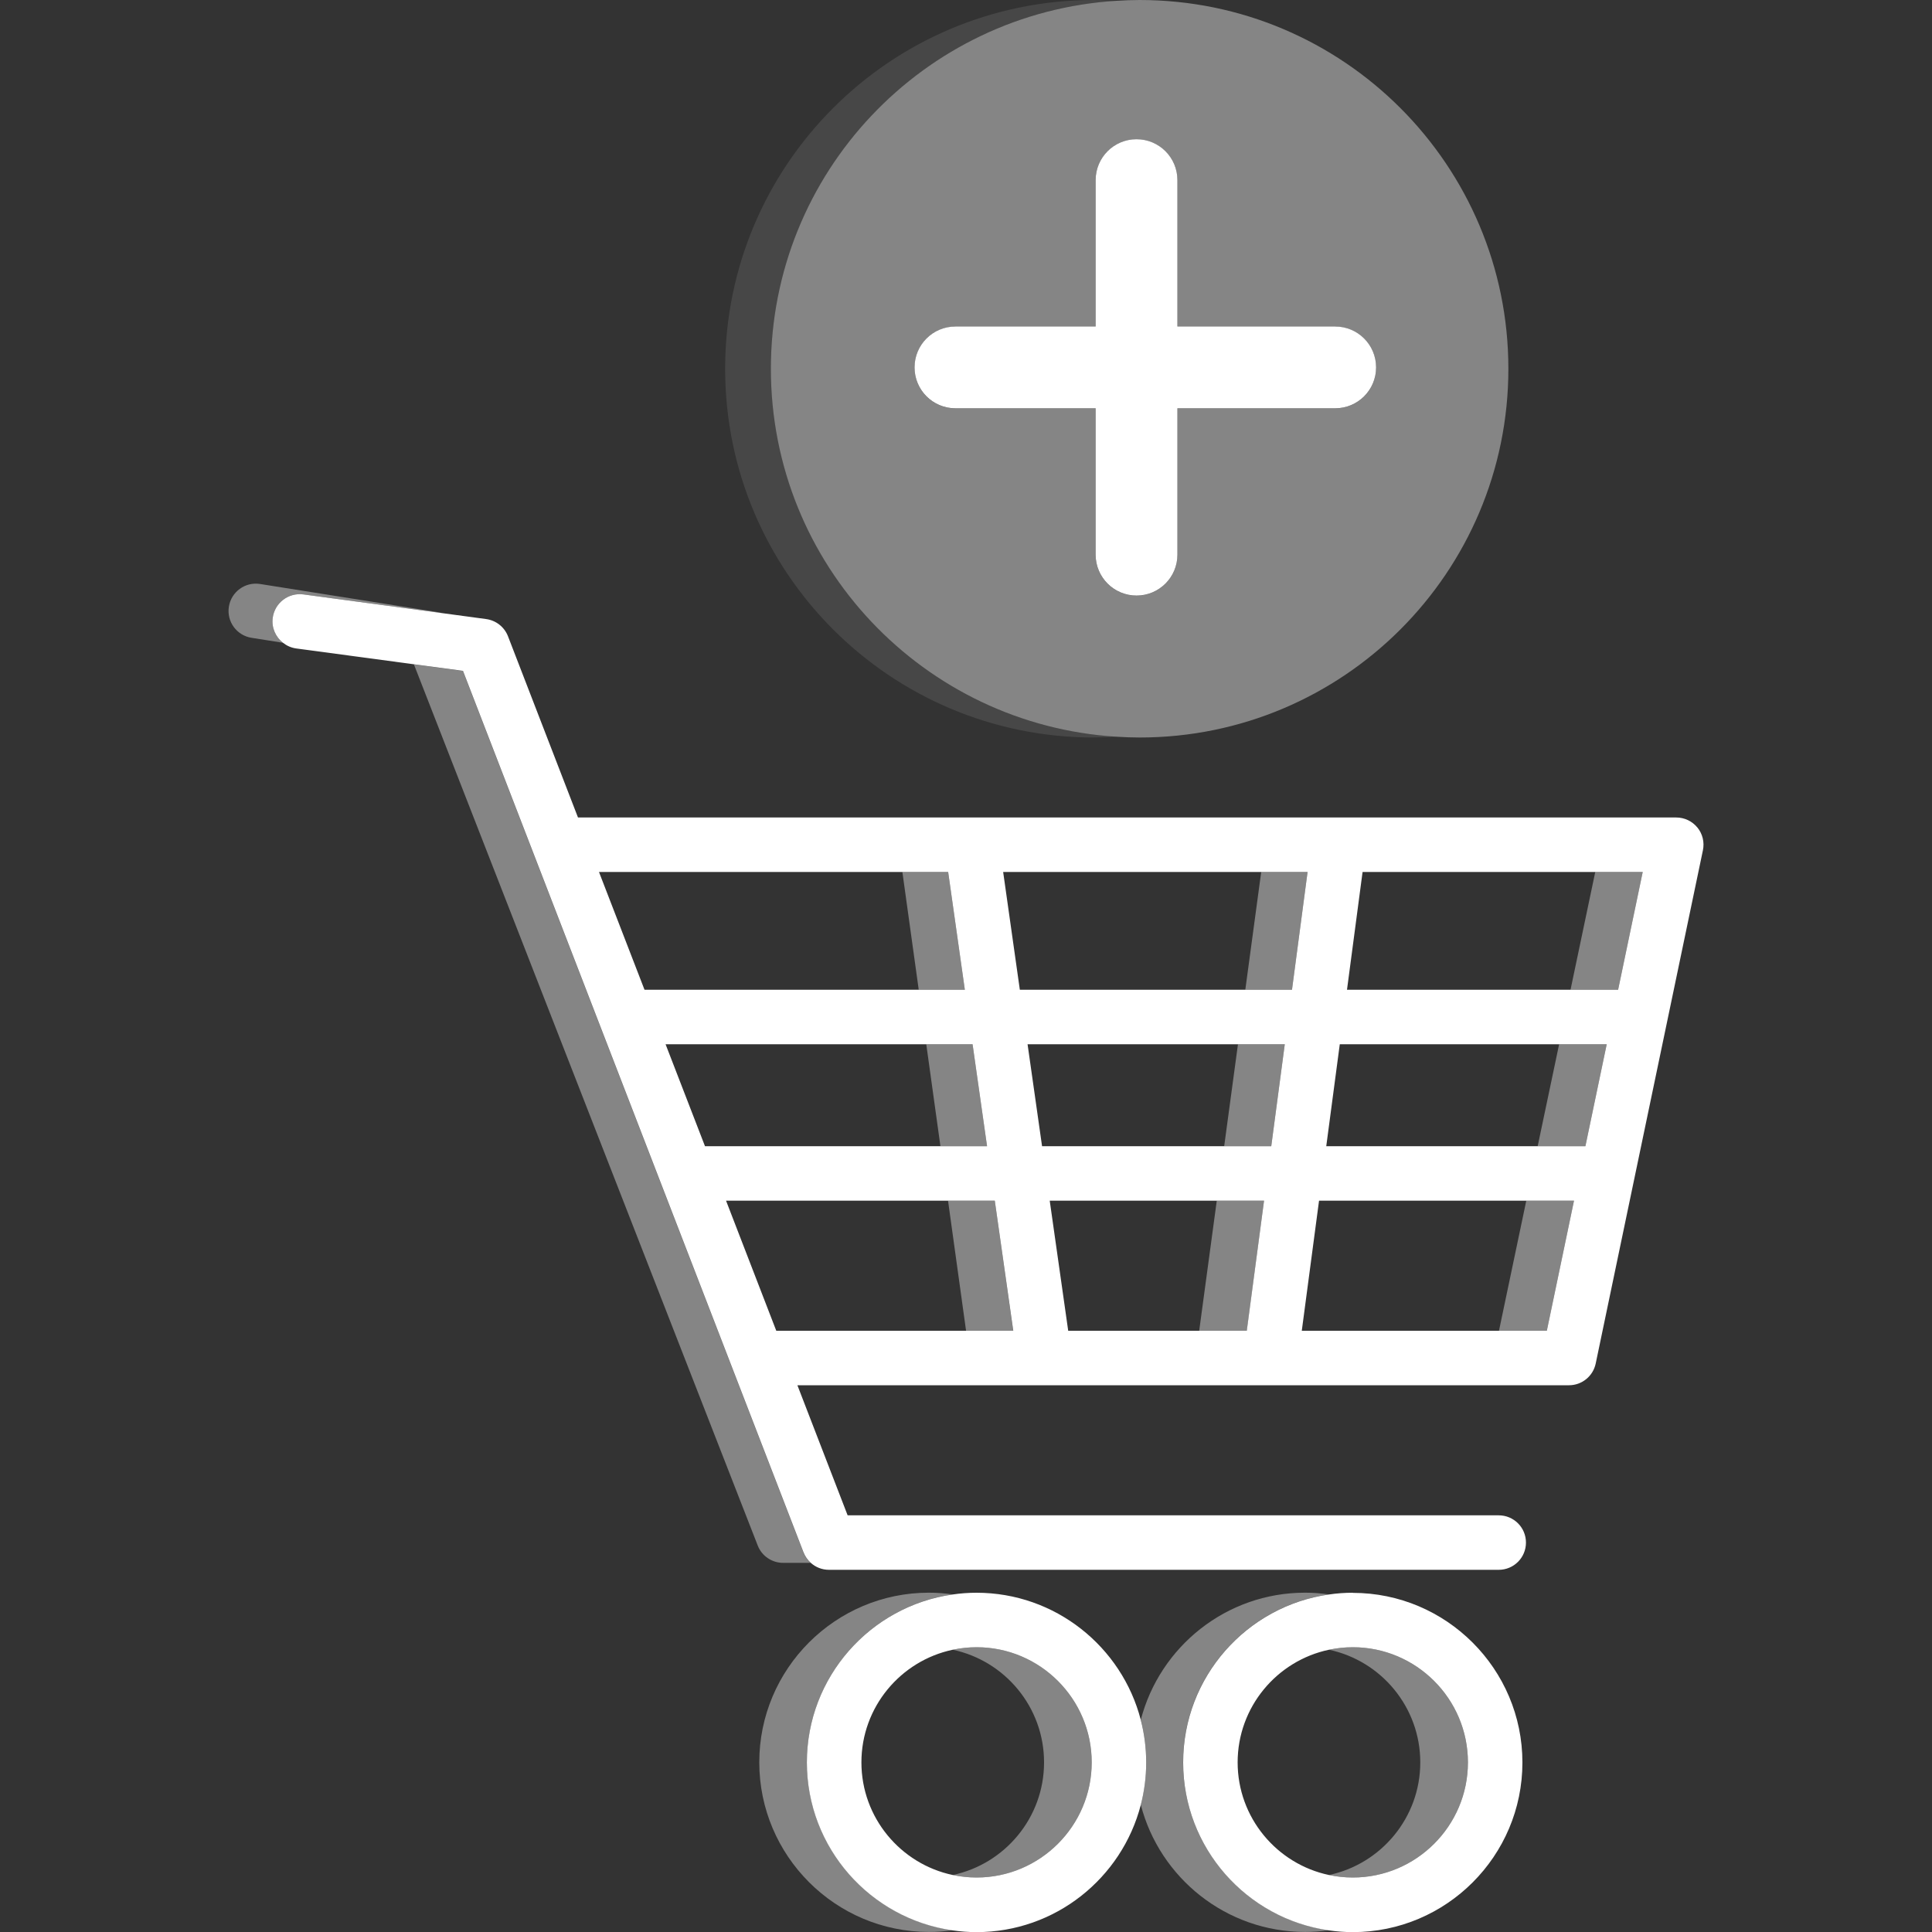
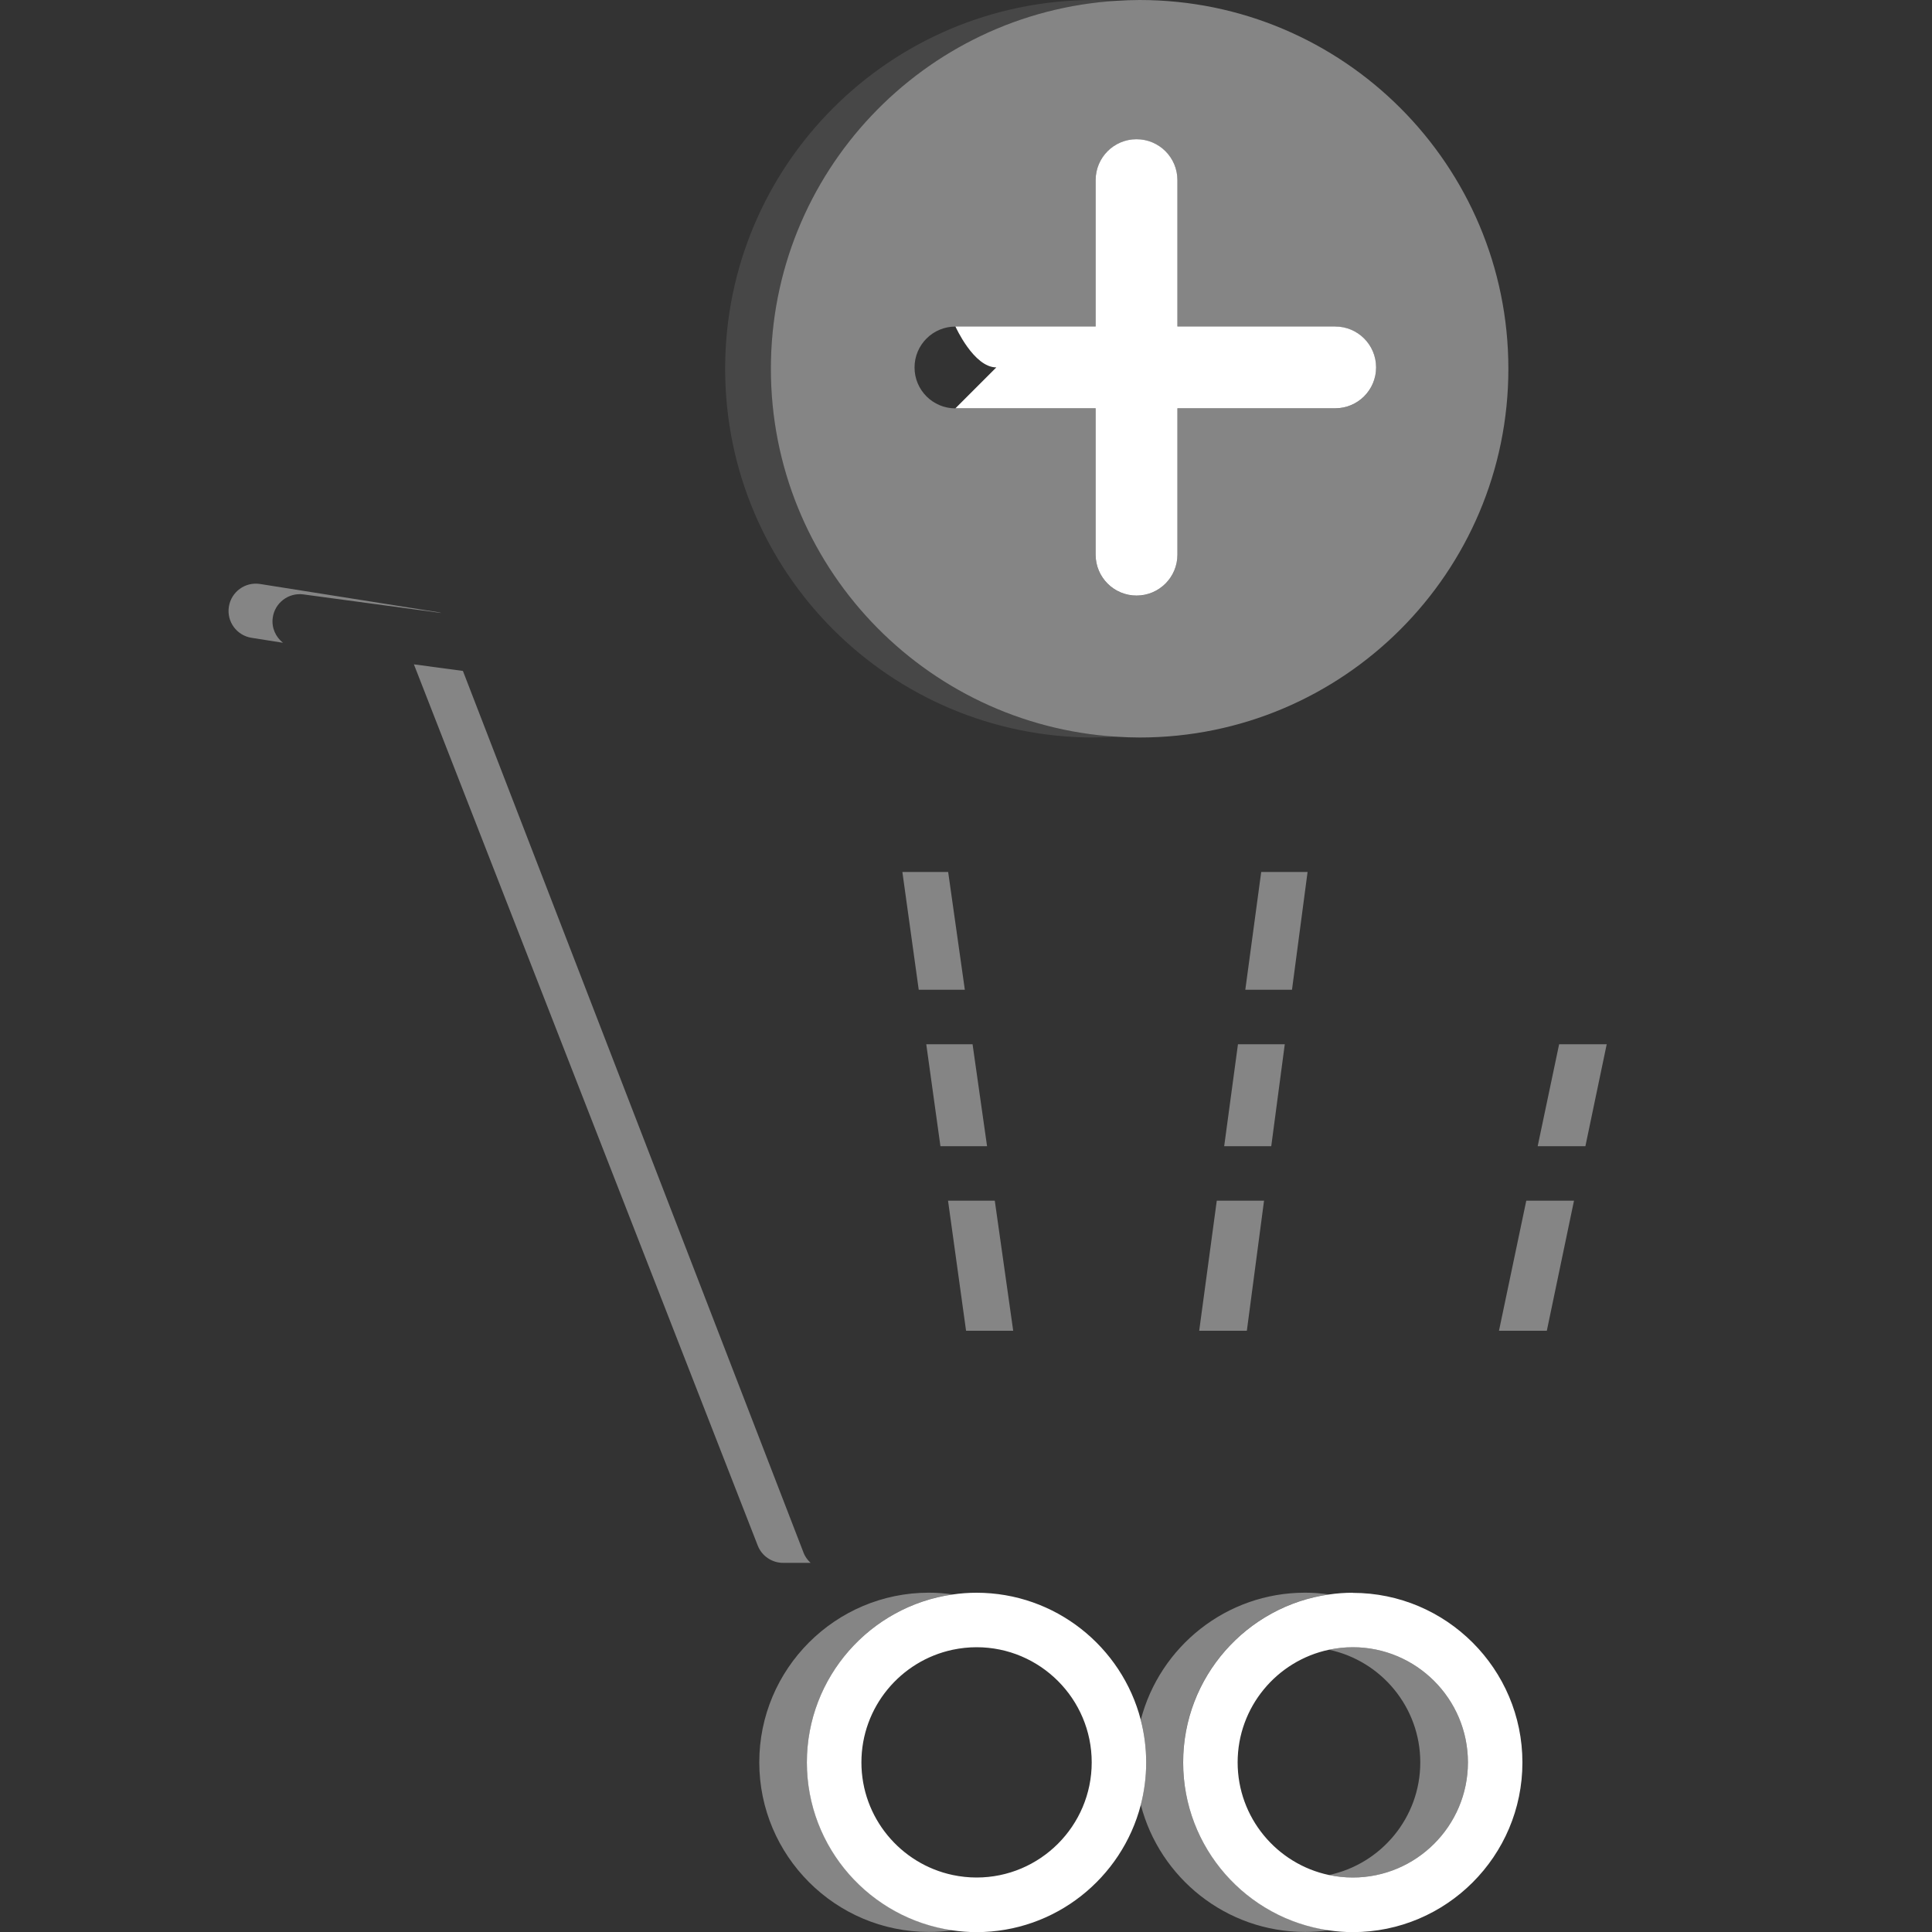
<svg xmlns="http://www.w3.org/2000/svg" viewBox="0 0 300 300">
  <rect x="0" y="0" width="300" height="300" fill="#333333" stroke="none" />
  <g fill="#fff">
    <path d="m 169.86 114.51 c 1.19 0 2.37 -.05 3.55 -.12 -29.97 -1.83 -53.71 -26.71 -53.71 -57.14 s 23.74 -55.3 53.71 -57.13 c -1.18 -.07 -2.36 -.12 -3.55 -.12 -31.62 0 -57.26 25.64 -57.26 57.26 s 25.64 57.26 57.26 57.26 z" opacity=".1" />
    <path d="m 119.7 57.26 c 0 30.43 23.74 55.3 53.71 57.14 1.18 .07 2.36 .12 3.55 .12 31.62 0 57.26 -25.64 57.26 -57.26 s -25.64 -57.26 -57.26 -57.26 c -1.19 0 -2.37 .05 -3.55 .12 -29.97 1.83 -53.71 26.71 -53.71 57.14 z m 28.66 -6.55 h 21.77 v -22.73 c 0 -3.51 2.84 -6.35 6.35 -6.35 s 6.35 2.84 6.35 6.35 v 22.73 h 24.5 c 3.51 0 6.35 2.84 6.35 6.35 s -2.84 6.35 -6.35 6.35 h -24.5 v 22.73 c 0 3.51 -2.84 6.35 -6.35 6.35 s -6.35 -2.84 -6.35 -6.35 v -22.73 h -21.77 c -3.51 0 -6.35 -2.84 -6.35 -6.35 s 2.84 -6.35 6.35 -6.35 z" opacity=".4" />
    <path d="m 153.27 177.98 l -2.25 -15.83 h -7.19 l 2.2 15.83 z" opacity=".4" />
    <path d="m 157.33 206.64 l -2.86 -20.2 h -7.26 l 2.8 20.2 z" opacity=".4" />
    <path d="m 149.82 153.69 l -2.59 -18.29 h -7.11 l 2.54 18.29 z" opacity=".4" />
    <path d="m 200.62 153.69 l 2.42 -18.29 h -7.2 l -2.47 18.29 z" opacity=".4" />
    <path d="m 197.4 177.98 l 2.1 -15.83 h -7.27 l -2.14 15.83 z" opacity=".4" />
    <path d="m 193.61 206.64 l 2.67 -20.2 h -7.34 l -2.73 20.2 z" opacity=".4" />
    <path d="m 246.18 177.98 l 3.31 -15.83 h -7.39 l -3.33 15.83 z" opacity=".4" />
    <path d="m 240.19 206.64 l 4.22 -20.2 h -7.41 l -4.24 20.2 z" opacity=".4" />
-     <path d="m 251.26 153.69 l 3.82 -18.29 h -7.37 l -3.84 18.29 z" opacity=".4" />
    <path d="m 124.76 241.06 l -52.88 -136.88 -7.61 -1.02 53.39 136.83 c .63 1.62 2.2 2.69 3.94 2.69 h 4.27 c -.48 -.44 -.87 -.98 -1.12 -1.62 z" opacity=".4" />
    <path d="m 42.35 95.93 c .31 -2.32 2.45 -3.94 4.76 -3.63 l 21.44 2.89 c -.2 -.06 -.39 -.11 -.6 -.14 l -27.57 -4.37 c -2.31 -.36 -4.47 1.21 -4.84 3.52 s 1.21 4.48 3.52 4.84 l 4.88 .77 c -1.14 -.9 -1.8 -2.34 -1.59 -3.88 z" opacity=".4" />
    <path d="m 125.3 273.66 c 0 -13.27 9.86 -24.27 22.64 -26.08 -1.21 -.17 -2.44 -.27 -3.7 -.27 -14.53 0 -26.34 11.82 -26.34 26.34 s 11.82 26.34 26.34 26.34 c 1.26 0 2.49 -.09 3.7 -.27 -12.78 -1.81 -22.64 -12.81 -22.64 -26.08 z" opacity=".4" />
-     <path d="m 151.64 255.78 c -1.27 0 -2.51 .14 -3.7 .39 8.09 1.71 14.18 8.9 14.18 17.49 s -6.09 15.78 -14.18 17.49 c 1.2 .25 2.43 .39 3.7 .39 9.86 0 17.88 -8.02 17.88 -17.88 s -8.02 -17.88 -17.88 -17.88 z" opacity=".4" />
    <path d="m 210.06 255.78 c -1.27 0 -2.51 .14 -3.7 .39 8.09 1.71 14.18 8.9 14.18 17.49 s -6.09 15.78 -14.18 17.49 c 1.2 .25 2.43 .39 3.7 .39 9.86 0 17.88 -8.02 17.88 -17.88 s -8.02 -17.88 -17.88 -17.88 z" opacity=".4" />
    <path d="m 183.71 273.66 c 0 -13.27 9.86 -24.27 22.64 -26.08 -1.21 -.17 -2.44 -.27 -3.7 -.27 -12.25 0 -22.57 8.4 -25.51 19.75 .55 2.11 .84 4.32 .84 6.59 s -.29 4.49 -.84 6.59 c 2.93 11.35 13.26 19.75 25.51 19.75 1.26 0 2.49 -.09 3.7 -.27 -12.78 -1.81 -22.64 -12.81 -22.64 -26.08 z" opacity=".4" />
-     <path d="m 263.57 128.5 c -.8 -.99 -2.01 -1.56 -3.28 -1.56 h -170.54 l -10.87 -28.14 c -.56 -1.44 -1.85 -2.46 -3.38 -2.67 l -6.95 -.94 -21.44 -2.89 c -2.31 -.31 -4.45 1.31 -4.76 3.63 -.21 1.54 .45 2.98 1.59 3.88 .57 .45 1.26 .77 2.04 .88 l 18.3 2.46 7.61 1.02 52.88 136.88 c .25 .63 .63 1.18 1.12 1.62 .76 .69 1.76 1.09 2.83 1.09 h 104 c 2.34 0 4.23 -1.89 4.23 -4.23 s -1.89 -4.23 -4.23 -4.23 h -101.1 l -7.8 -20.2 h 119.82 c 2 0 3.73 -1.41 4.14 -3.37 l 16.65 -79.71 c .26 -1.25 -.06 -2.55 -.86 -3.53 z m -51.99 6.9 h 43.5 l -3.82 18.29 h -42.1 z m -3.54 26.75 h 41.45 l -3.31 15.83 h -40.24 z m -12.2 -26.75 h 7.2 l -2.42 18.29 h -42.26 l -2.59 -18.29 z m -92.49 26.75 h 47.67 l 2.25 15.83 h -43.8 z m 36.77 -26.75 h 7.11 l 2.59 18.29 h -49.74 l -7.07 -18.29 h 47.1 z m -19.58 71.24 l -7.8 -20.2 h 41.73 l 2.87 20.2 h -36.79 z m 39.03 -44.49 h 39.93 l -2.1 15.83 h -35.59 l -2.25 -15.83 z m 3.44 24.29 h 33.27 l -2.68 20.2 h -27.73 l -2.87 -20.2 z m 41.81 0 h 39.59 l -4.22 20.2 h -38.05 z" />
    <path d="m 177.14 267.07 c -2.93 -11.35 -13.26 -19.75 -25.51 -19.75 -1.26 0 -2.49 .09 -3.7 .27 -12.78 1.81 -22.64 12.81 -22.64 26.08 s 9.86 24.27 22.64 26.08 c 1.21 .17 2.44 .27 3.7 .27 12.25 0 22.57 -8.4 25.51 -19.75 .55 -2.11 .84 -4.32 .84 -6.59 s -.29 -4.49 -.84 -6.59 z m -25.5 24.47 c -1.27 0 -2.51 -.14 -3.7 -.39 -8.09 -1.71 -14.18 -8.9 -14.18 -17.49 s 6.09 -15.78 14.18 -17.49 c 1.2 -.25 2.43 -.39 3.7 -.39 9.86 0 17.88 8.02 17.88 17.88 s -8.02 17.88 -17.88 17.88 z" />
    <path d="m 210.06 247.32 c -1.26 0 -2.49 .09 -3.7 .27 -12.78 1.81 -22.64 12.81 -22.64 26.08 s 9.86 24.27 22.64 26.08 c 1.21 .17 2.44 .27 3.7 .27 14.53 0 26.34 -11.82 26.34 -26.34 s -11.82 -26.34 -26.34 -26.34 z m 0 44.22 c -1.27 0 -2.51 -.14 -3.7 -.39 -8.09 -1.71 -14.18 -8.9 -14.18 -17.49 s 6.09 -15.78 14.18 -17.49 c 1.2 -.25 2.43 -.39 3.7 -.39 9.86 0 17.88 8.02 17.88 17.88 s -8.02 17.88 -17.88 17.88 z" />
-     <path d="m 148.36 63.4 h 21.77 v 22.73 c 0 3.51 2.84 6.35 6.35 6.35 s 6.35 -2.84 6.35 -6.35 v -22.73 h 24.5 c 3.51 0 6.35 -2.84 6.35 -6.35 s -2.84 -6.35 -6.35 -6.35 h -24.5 v -22.73 c 0 -3.51 -2.84 -6.35 -6.35 -6.35 s -6.35 2.84 -6.35 6.35 v 22.73 h -21.77 c -3.51 0 -6.35 2.84 -6.35 6.35 s 2.84 6.35 6.35 6.35 z" />
+     <path d="m 148.36 63.4 h 21.77 v 22.73 c 0 3.51 2.84 6.35 6.35 6.35 s 6.35 -2.84 6.35 -6.35 v -22.73 h 24.5 c 3.51 0 6.35 -2.84 6.35 -6.35 s -2.84 -6.35 -6.35 -6.35 h -24.5 v -22.73 c 0 -3.51 -2.84 -6.35 -6.35 -6.35 s -6.35 2.84 -6.35 6.35 v 22.73 h -21.77 s 2.84 6.35 6.35 6.35 z" />
  </g>
</svg>